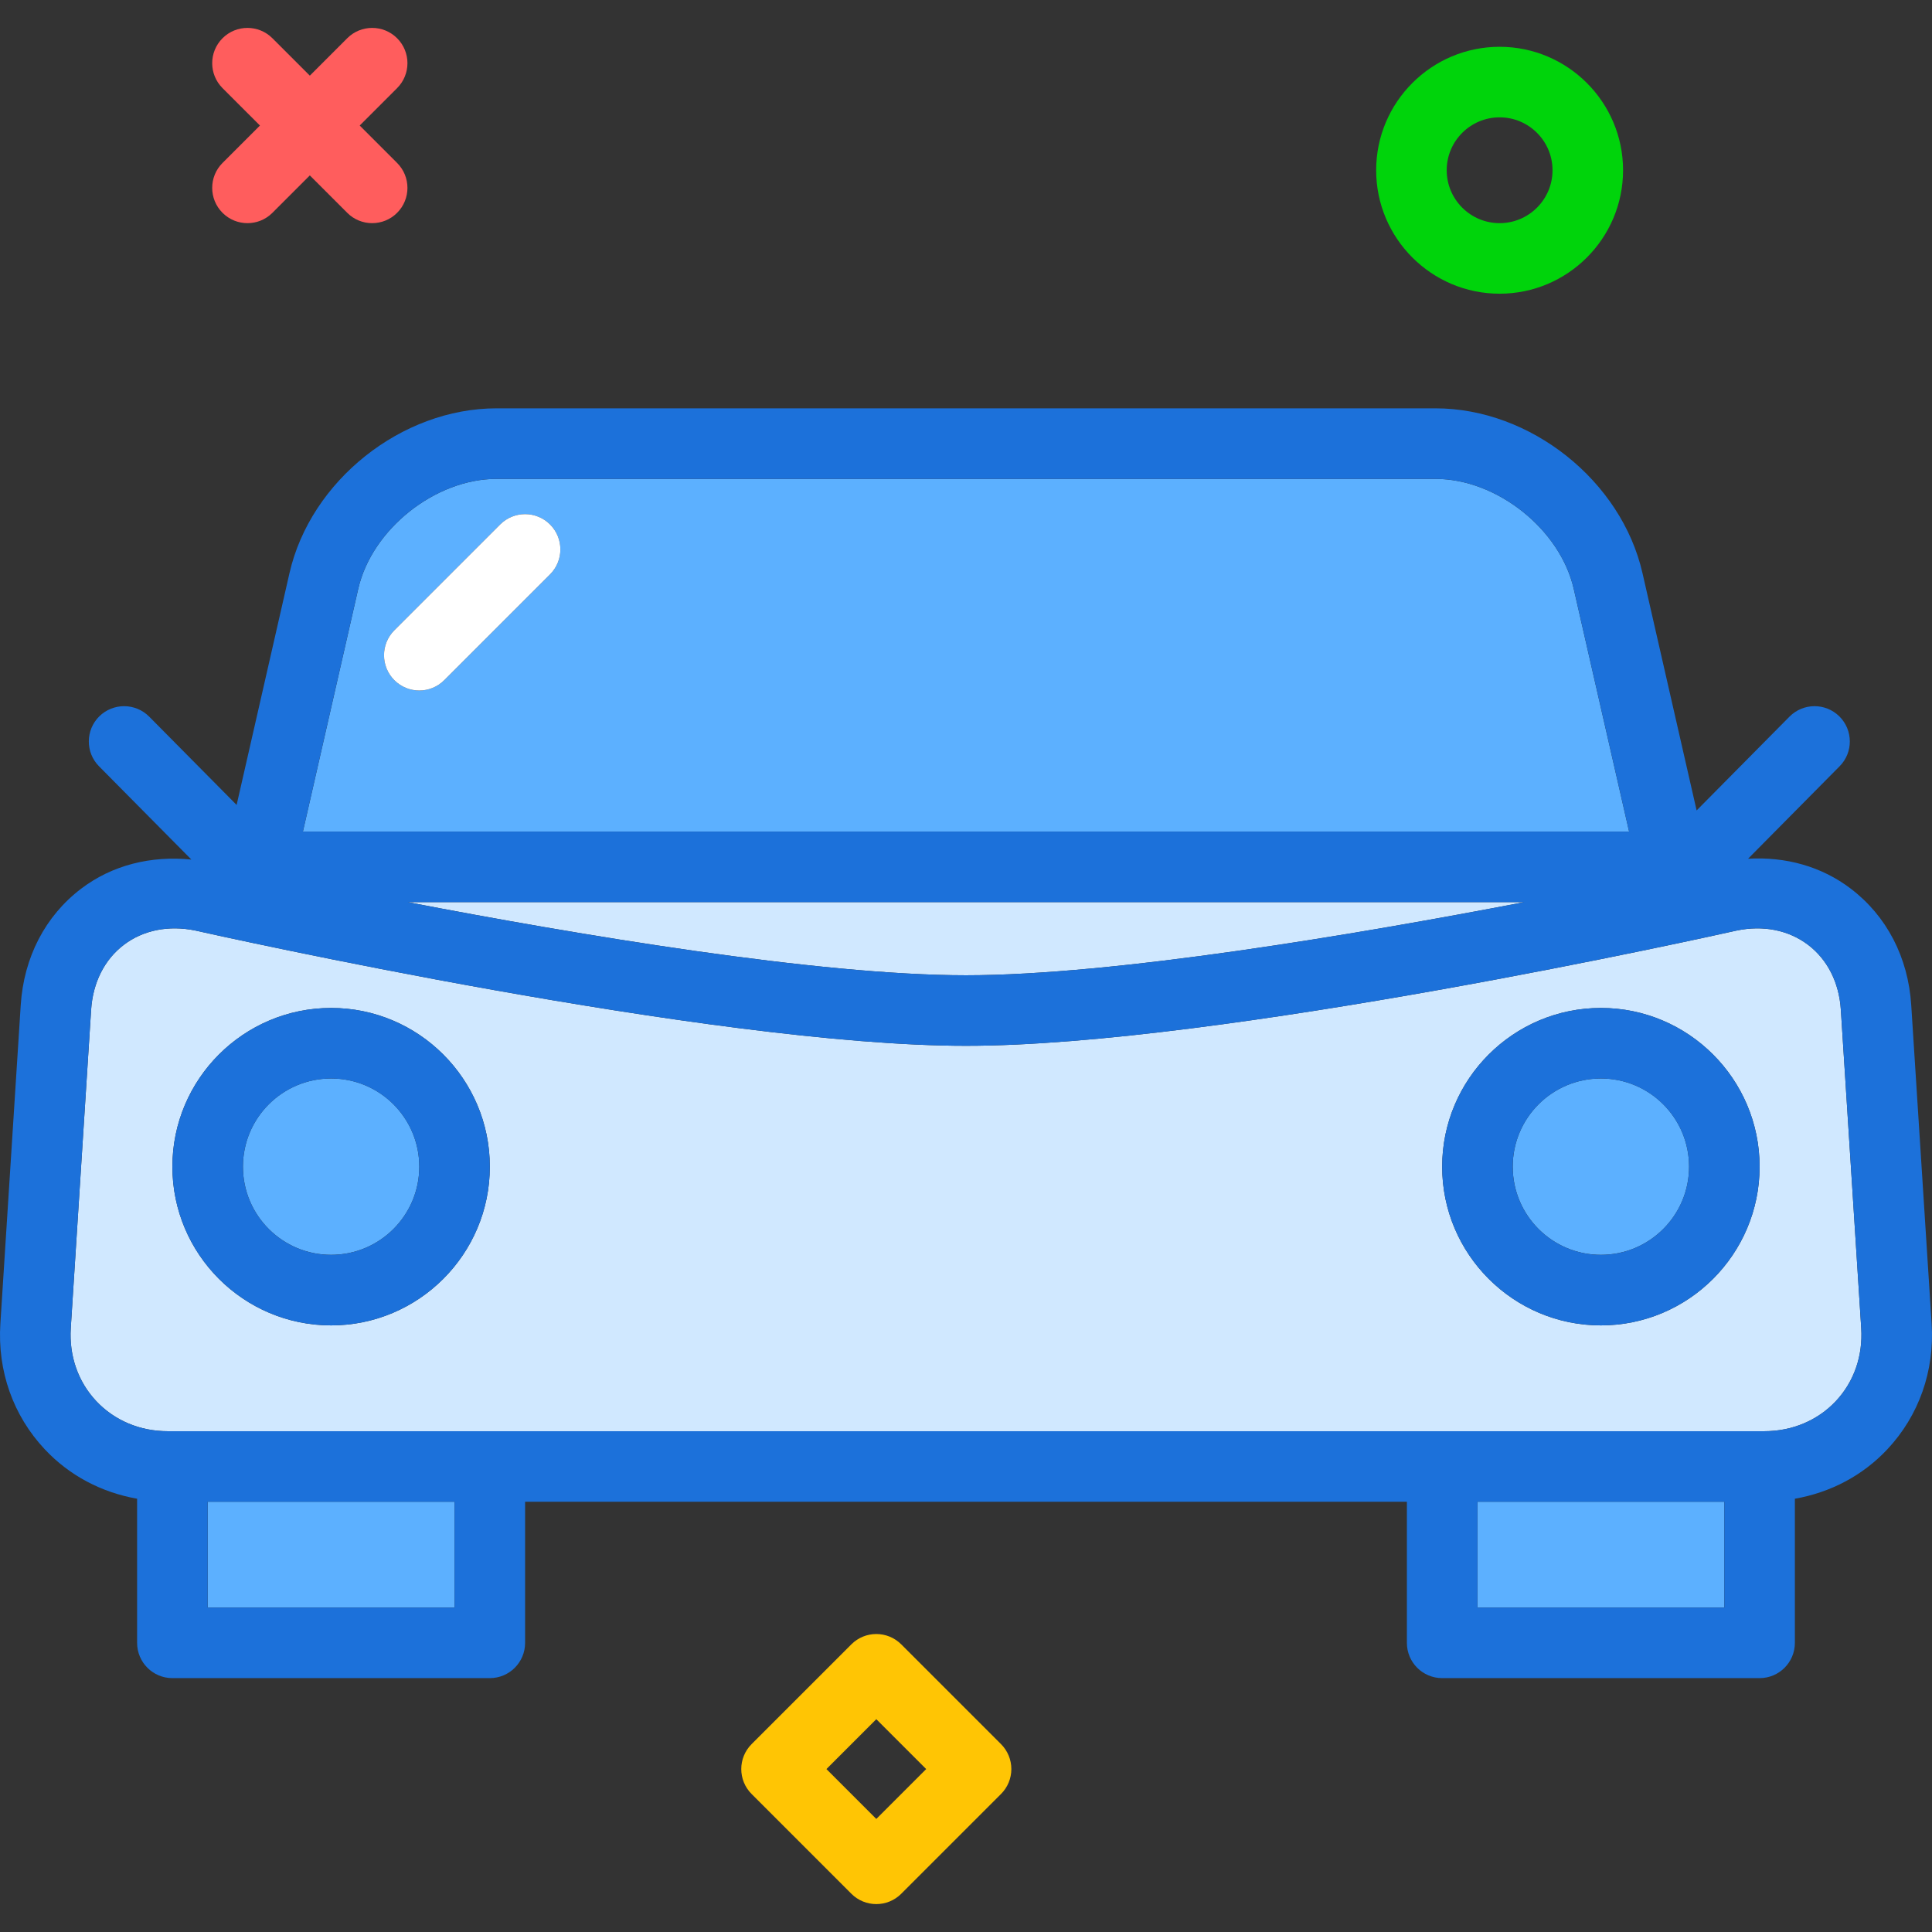
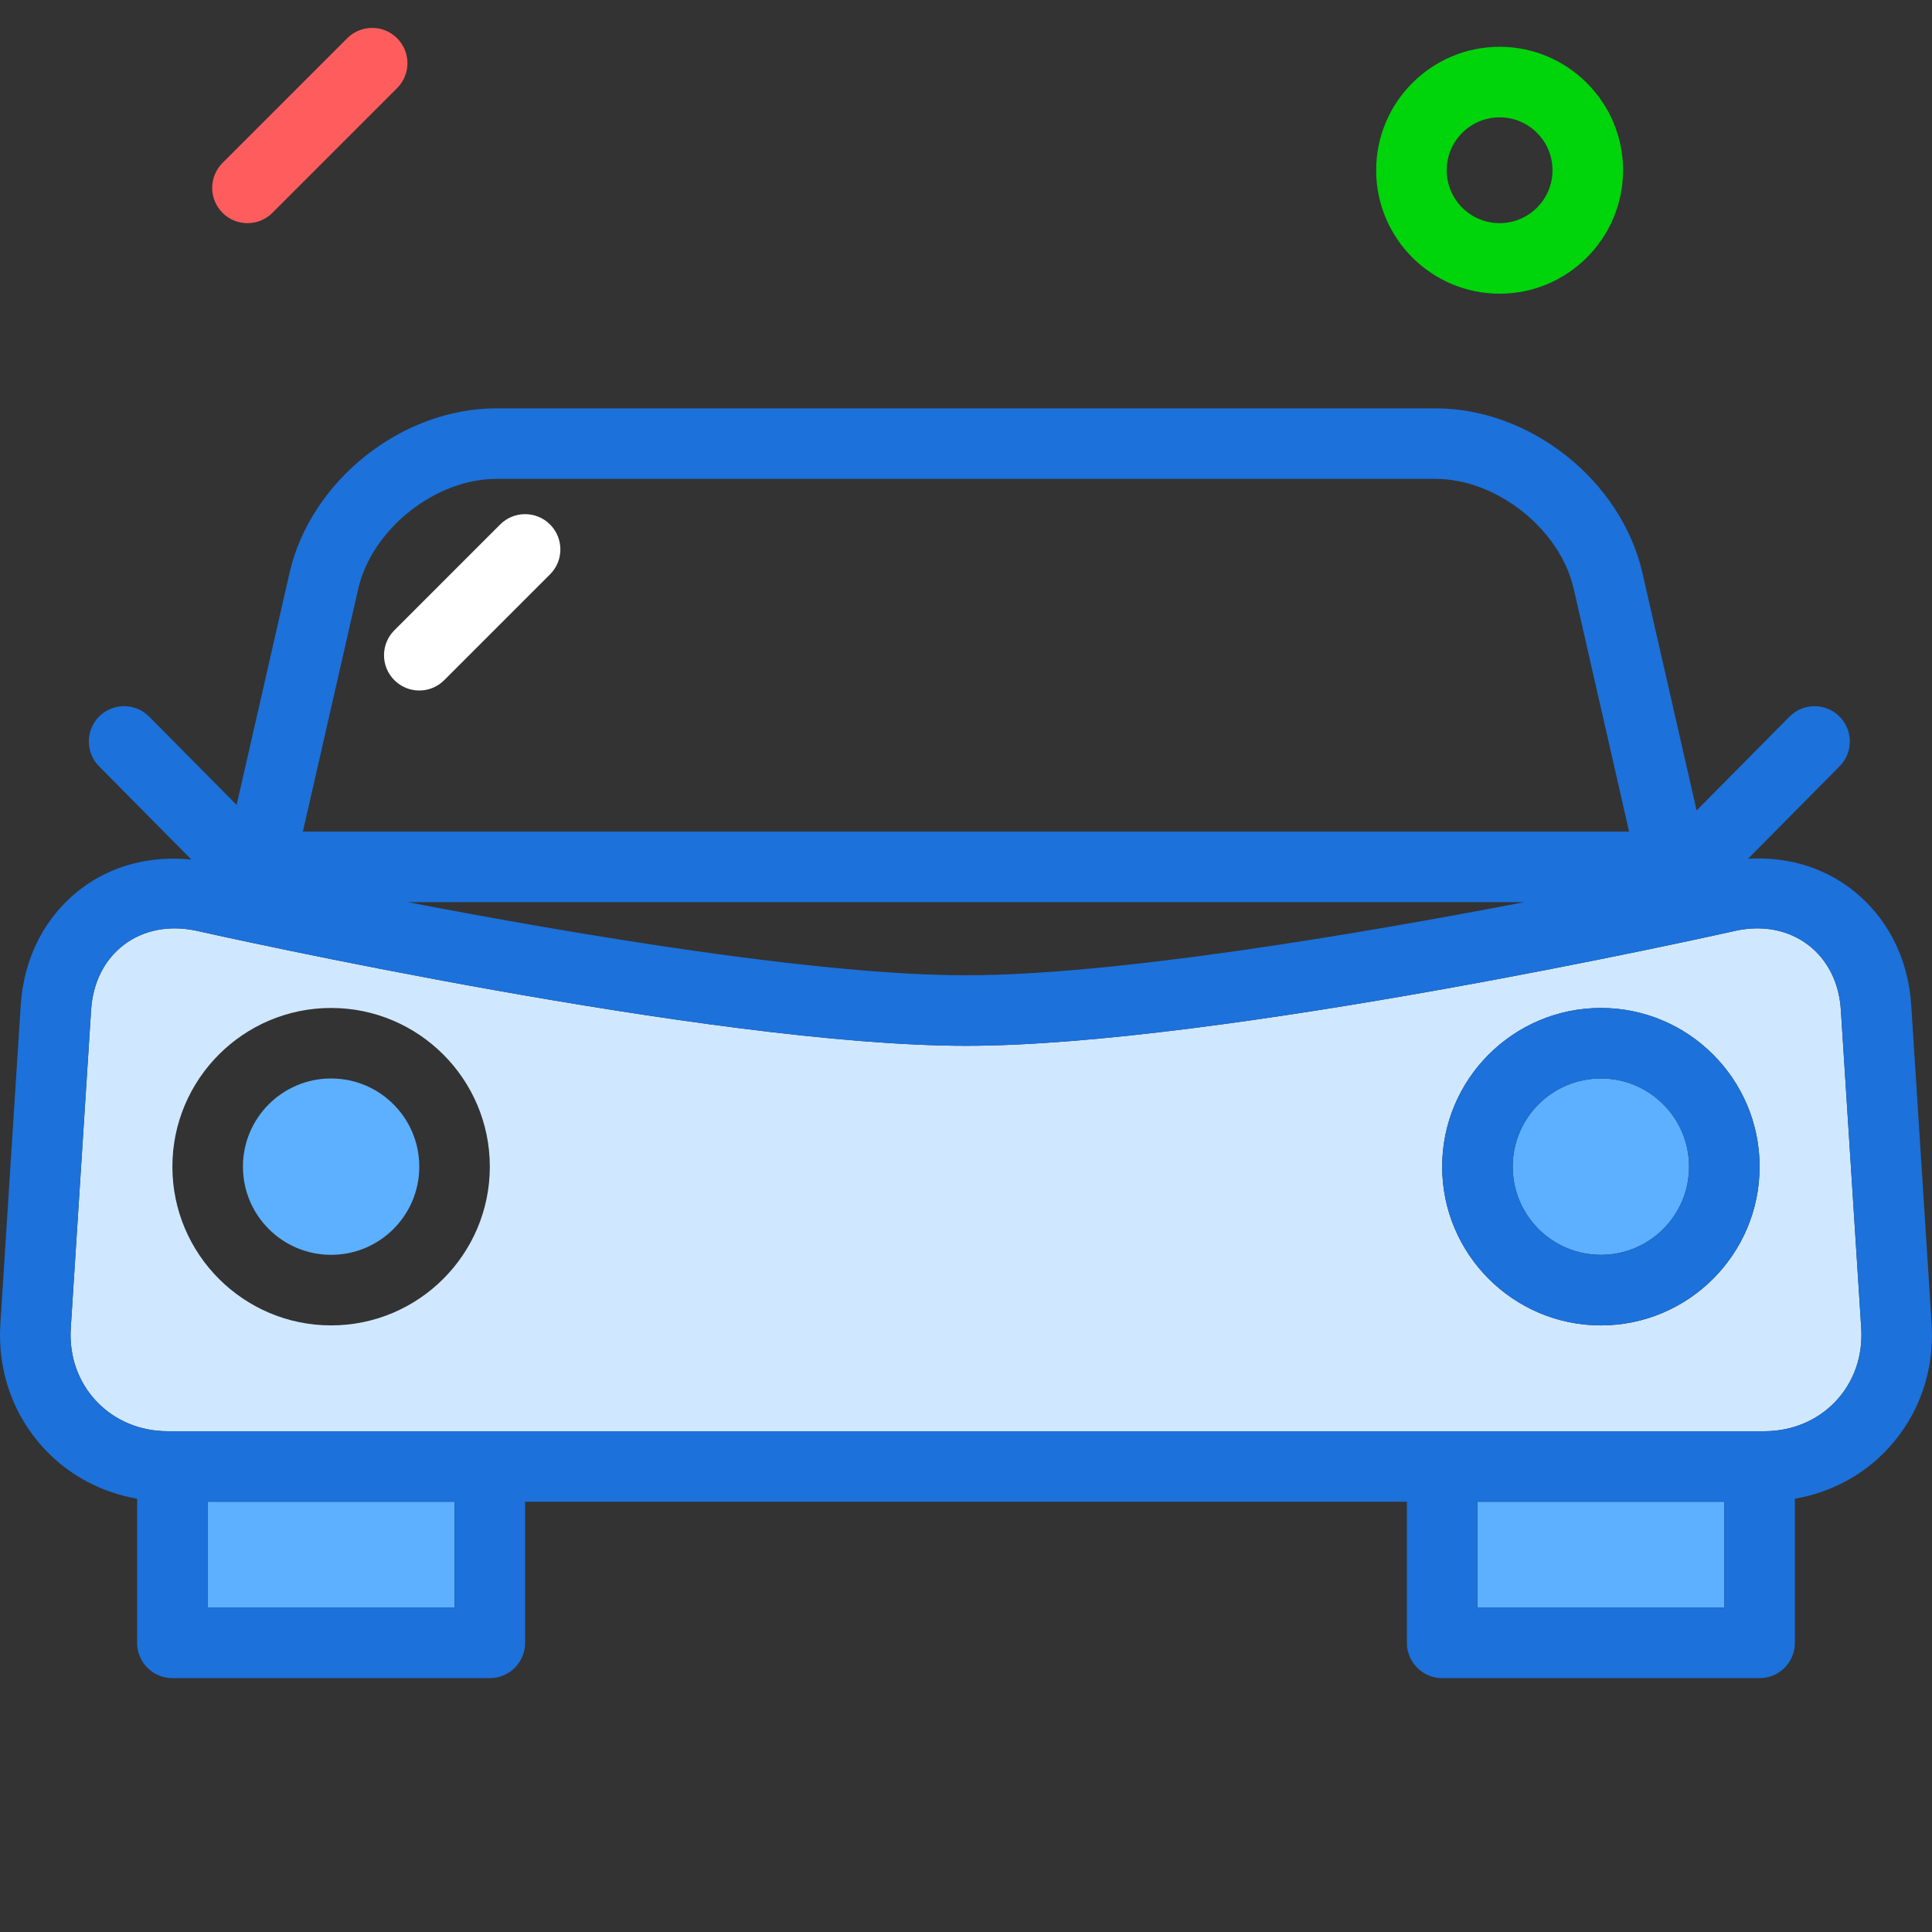
<svg xmlns="http://www.w3.org/2000/svg" version="1.1" id="Layer_1" viewBox="0 0 512 512" xml:space="preserve">
  <rect x="0" y="0" width="512" height="512" fill="#333333" stroke="none" />
-   <path style="fill:#D0E8FF;" d="M403.955,239.076H108.049c45.042,8.653,108.769,19.379,147.951,19.379  C295.193,258.455,358.94,247.724,403.955,239.076z" />
  <g>
    <rect x="55.03" y="397.975" style="fill:#5CB0FF;" width="65.432" height="28.042" />
-     <path style="fill:#5CB0FF;" d="M417.059,156.063c-3.606-15.81-20.384-29.156-36.641-29.156H131.582   c-16.257,0-33.044,13.355-36.65,29.156l-14.66,64.318h351.457L417.059,156.063z M145.767,152.211l-28.042,28.042   c-1.826,1.826-4.217,2.739-6.609,2.739c-2.392,0-4.783-0.913-6.609-2.739c-3.651-3.651-3.651-9.567,0-13.218l28.042-28.042   c3.651-3.651,9.567-3.651,13.218,0C149.418,142.645,149.418,148.56,145.767,152.211z" />
    <rect x="391.538" y="397.975" style="fill:#5CB0FF;" width="65.432" height="28.042" />
    <circle style="fill:#5CB0FF;" cx="87.748" cy="309.175" r="23.368" />
    <circle style="fill:#5CB0FF;" cx="424.254" cy="309.175" r="23.368" />
  </g>
  <path style="fill:#D0E8FF;" d="M479.15,250.386c-5.176-3.916-11.903-5.258-19.014-3.761c-5.45,1.223-136.769,30.525-204.136,30.525  S57.314,247.848,51.755,246.598c-7.038-1.451-13.793-0.128-18.95,3.806c-5.121,3.898-8.188,9.995-8.654,17.17l-5.395,84.4  c-0.465,7.321,1.926,14.185,6.737,19.315c4.838,5.157,11.584,7.996,18.978,7.996h1.214h84.126h252.379h84.126h1.214  c7.412,0,14.158-2.839,18.987-7.978c4.811-5.13,7.193-11.995,6.728-19.334l-5.404-84.4  C487.384,260.4,484.298,254.293,479.15,250.386z M87.747,351.245c-23.195,0-42.063-18.868-42.063-42.063  s18.868-42.063,42.063-42.063s42.063,18.868,42.063,42.063S110.942,351.245,87.747,351.245z M424.252,351.245  c-23.195,0-42.063-18.868-42.063-42.063s18.868-42.063,42.063-42.063s42.063,18.868,42.063,42.063S447.447,351.245,424.252,351.245z  " />
  <g>
    <path style="fill:#1C71DA;" d="M511.902,350.788l-5.404-84.4c-0.803-12.679-6.509-23.651-16.048-30.899   c-7.732-5.876-17.189-8.489-27.191-7.917l24.261-24.507c3.633-3.66,3.597-9.585-0.073-13.218c-3.66-3.624-9.576-3.606-13.218,0.073   l-24.607,24.856l-14.343-62.876c-5.577-24.5-29.676-43.688-54.861-43.688H131.582c-25.176,0-49.284,19.188-54.87,43.688   l-14.003,61.415l-23.177-23.405c-3.642-3.66-9.548-3.688-13.227-0.064c-3.66,3.633-3.697,9.557-0.064,13.227l24.476,24.717   c-10.724-1.077-20.981,1.467-29.232,7.734c-9.503,7.23-15.18,18.183-15.993,30.854v0.009l-5.395,84.4   c-0.803,12.524,3.377,24.354,11.766,33.291c6.556,6.99,15.071,11.438,24.473,13.1v38.192c0,5.167,4.181,9.347,9.347,9.347h84.126   c5.167,0,9.347-4.181,9.347-9.347v-37.389h233.684v37.389c0,5.167,4.181,9.347,9.347,9.347h84.126c5.167,0,9.347-4.181,9.347-9.347   v-38.19c9.415-1.657,17.933-6.098,24.491-13.084C508.534,375.161,512.706,363.331,511.902,350.788z M94.931,156.063   c3.606-15.801,20.393-29.156,36.65-29.156h248.837c16.257,0,33.035,13.345,36.641,29.156l14.669,64.318H80.271L94.931,156.063z    M403.955,239.076C358.94,247.724,295.193,258.456,256,258.456c-39.183,0-102.909-10.726-147.951-19.379H403.955z M120.463,426.024   H55.032v-28.042h65.432V426.024z M456.968,426.024h-65.432v-28.042h65.432V426.024z M486.517,371.309   c-4.829,5.139-11.575,7.978-18.987,7.978h-1.214H382.19H129.811H45.684H44.47c-7.394,0-14.14-2.839-18.978-7.996   c-4.811-5.13-7.202-11.995-6.737-19.315l5.395-84.4c0.465-7.175,3.533-13.273,8.654-17.17c5.157-3.934,11.913-5.258,18.95-3.806   C57.314,247.849,188.633,277.15,256,277.15s198.686-29.302,204.136-30.525c7.111-1.497,13.839-0.155,19.014,3.761   c5.148,3.907,8.234,10.014,8.69,17.189l5.404,84.4C493.71,359.314,491.327,366.178,486.517,371.309z" />
    <path style="fill:#1C71DA;" d="M424.252,267.118c-23.195,0-42.063,18.868-42.063,42.063s18.868,42.063,42.063,42.063   s42.063-18.868,42.063-42.063S447.447,267.118,424.252,267.118z M424.252,332.55c-12.889,0-23.368-10.479-23.368-23.368   s10.479-23.368,23.368-23.368s23.368,10.479,23.368,23.368S437.142,332.55,424.252,332.55z" />
-     <path style="fill:#1C71DA;" d="M87.747,267.118c-23.195,0-42.063,18.868-42.063,42.063s18.868,42.063,42.063,42.063   s42.063-18.868,42.063-42.063S110.942,267.118,87.747,267.118z M87.747,332.55c-12.889,0-23.368-10.479-23.368-23.368   s10.479-23.368,23.368-23.368s23.368,10.479,23.368,23.368S100.637,332.55,87.747,332.55z" />
  </g>
  <path style="fill:#FFFFFF;" d="M132.549,138.994l-28.042,28.042c-3.651,3.651-3.651,9.567,0,13.218  c1.826,1.826,4.217,2.739,6.609,2.739c2.392,0,4.783-0.913,6.609-2.739l28.042-28.042c3.651-3.651,3.651-9.567,0-13.218  C142.115,135.343,136.2,135.342,132.549,138.994z" />
  <g>
    <path style="fill:#FF5D5D;" d="M65.582,59.139c-2.392,0-4.786-0.913-6.609-2.739c-3.651-3.649-3.651-9.569,0-13.218l33.049-33.049   c3.647-3.651,9.571-3.651,13.218,0c3.651,3.649,3.651,9.569,0,13.218L72.19,56.401C70.367,58.227,67.973,59.139,65.582,59.139z" />
-     <path style="fill:#FF5D5D;" d="M98.631,59.139c-2.392,0-4.786-0.913-6.609-2.739L58.973,23.352c-3.651-3.649-3.651-9.569,0-13.218   c3.647-3.651,9.571-3.651,13.218,0l33.049,33.049c3.651,3.649,3.651,9.569,0,13.218C103.416,58.227,101.022,59.139,98.631,59.139z" />
  </g>
  <path style="fill:#00D40B;" d="M397.413,77.834c-18.04,0-32.716-14.676-32.716-32.716s14.676-32.716,32.716-32.716  s32.716,14.676,32.716,32.716S415.453,77.834,397.413,77.834z M397.413,31.097c-7.732,0-14.021,6.289-14.021,14.021  s6.289,14.021,14.021,14.021s14.021-6.289,14.021-14.021S405.145,31.097,397.413,31.097z" />
-   <path style="fill:#FFC504;" d="M232.23,504.604c-2.392,0-4.783-0.913-6.609-2.739l-26.438-26.438c-3.651-3.649-3.651-9.569,0-13.218  l26.438-26.438c3.647-3.651,9.567-3.651,13.218,0l26.44,26.438c1.753,1.753,2.739,4.131,2.739,6.609s-0.986,4.856-2.739,6.609  l-26.44,26.438C237.013,503.692,234.622,504.604,232.23,504.604z M219.012,468.819l13.218,13.22l13.22-13.22l-13.22-13.22  L219.012,468.819z" />
</svg>